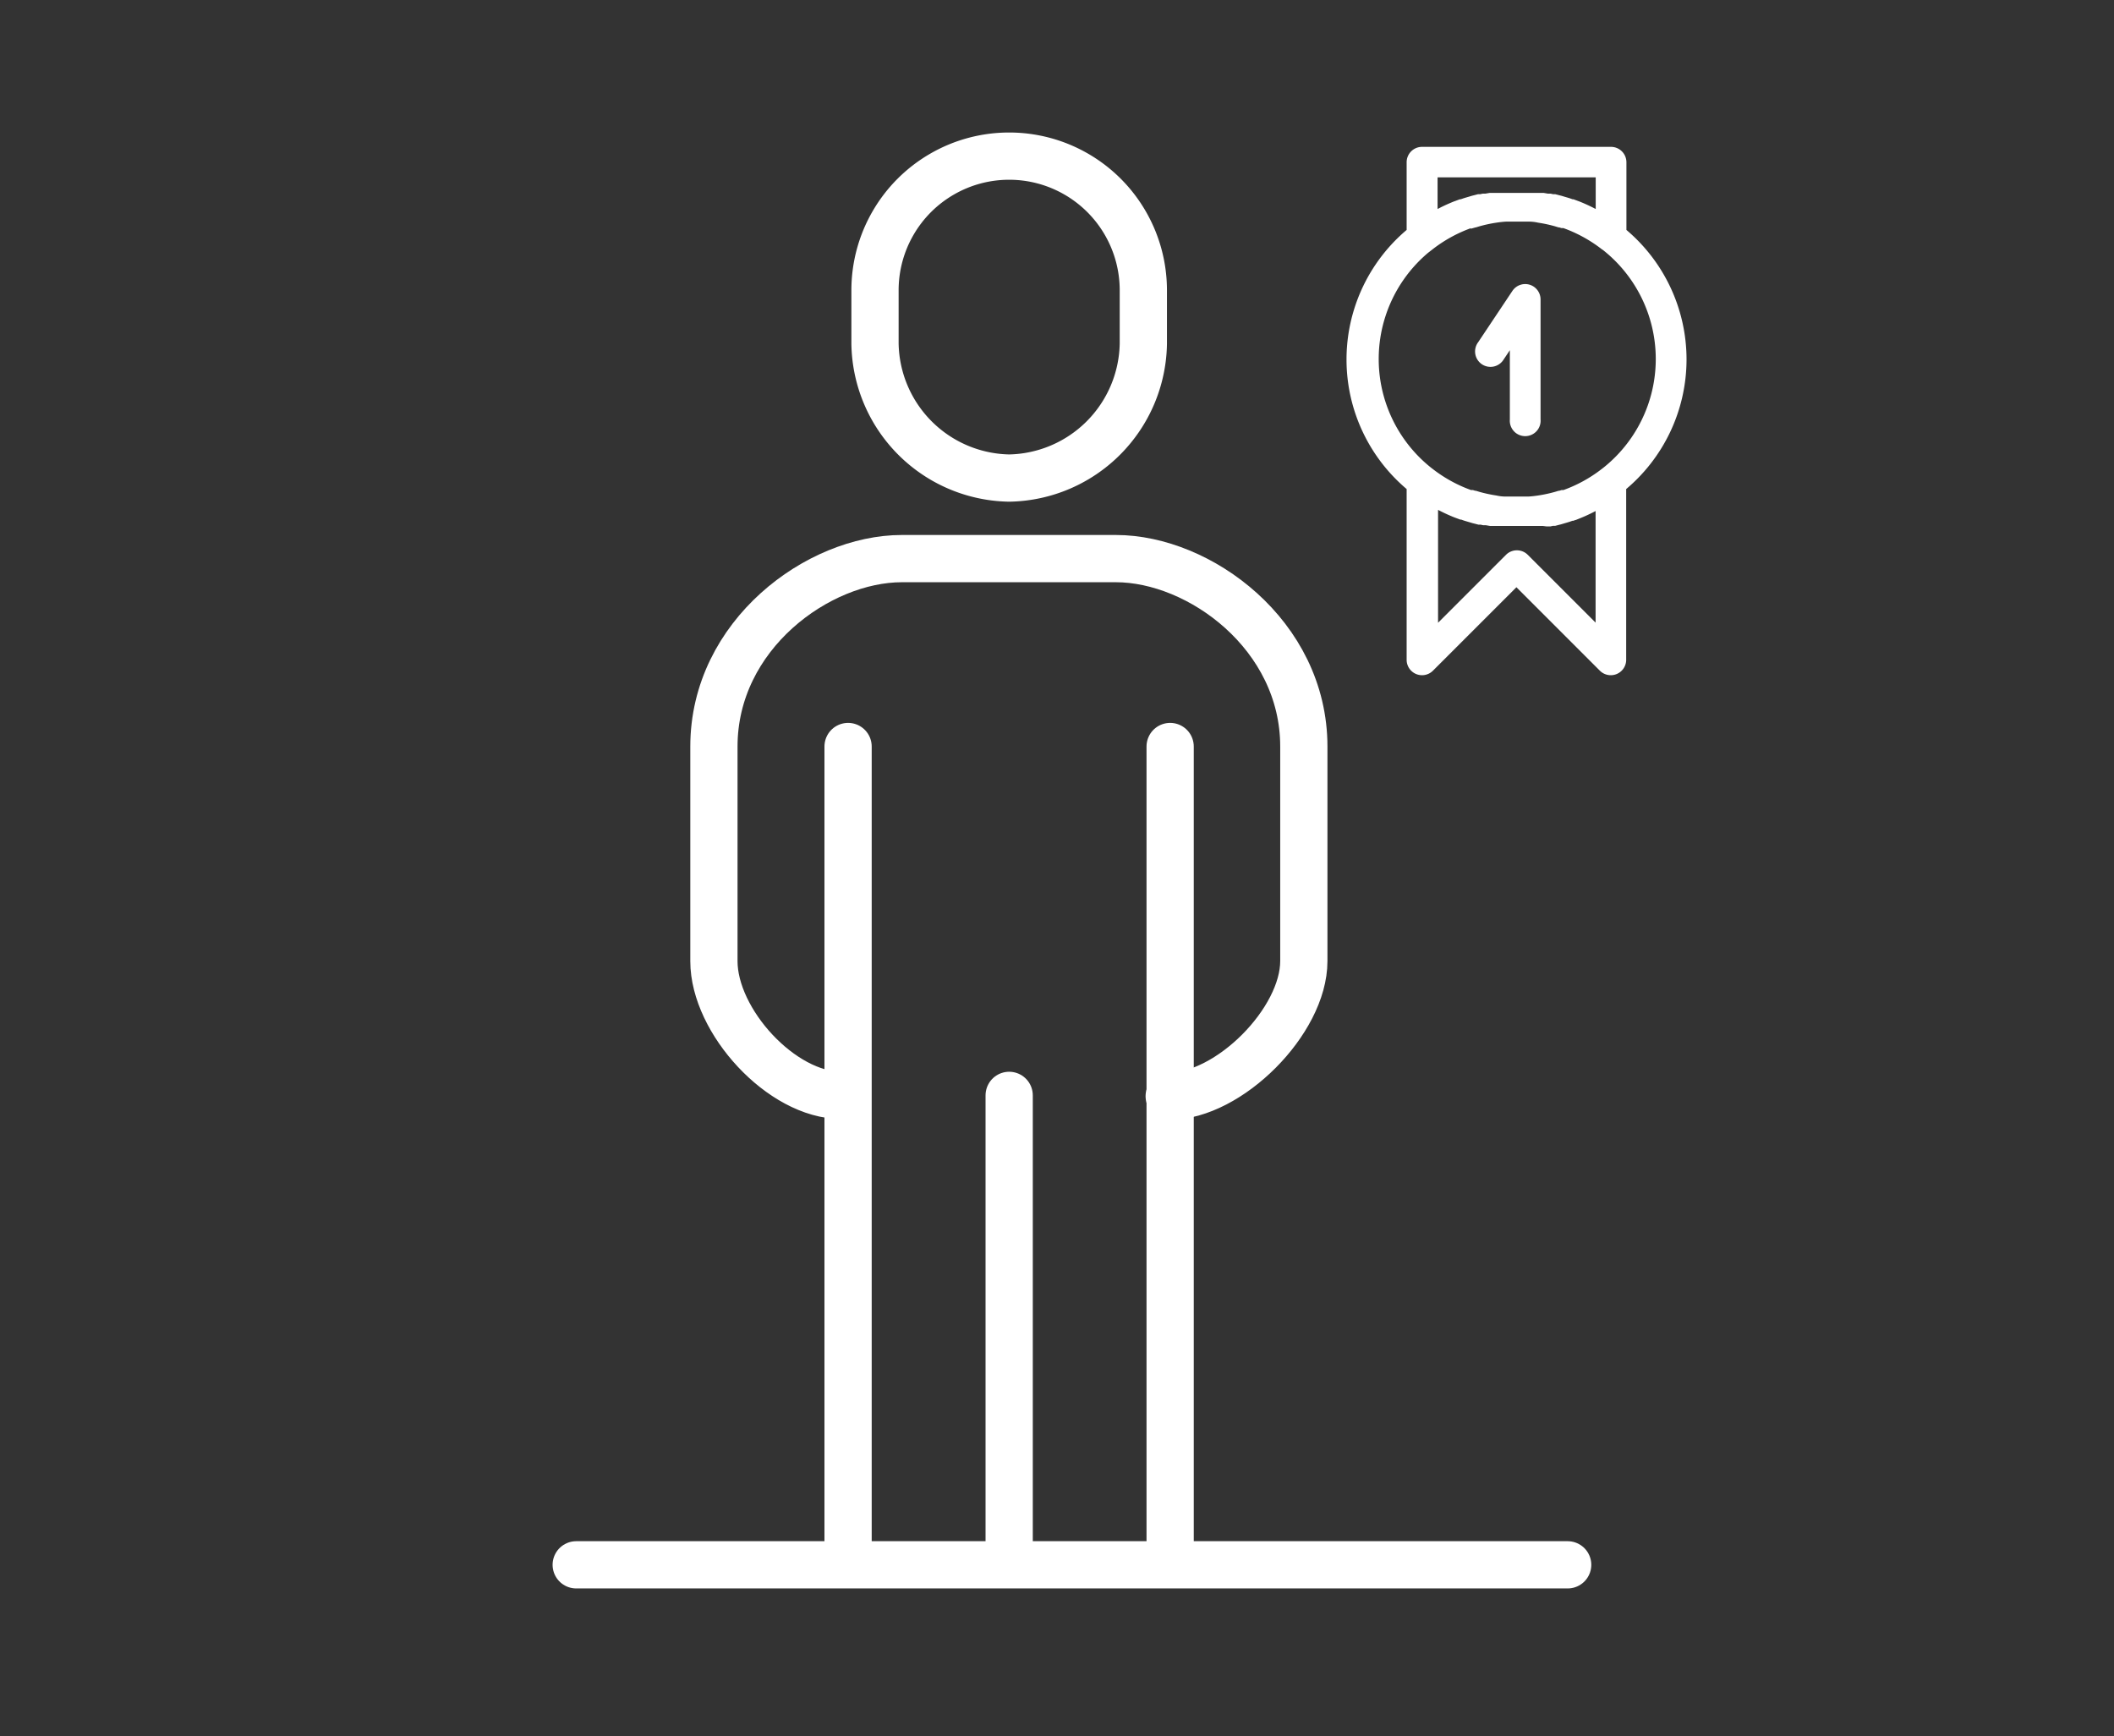
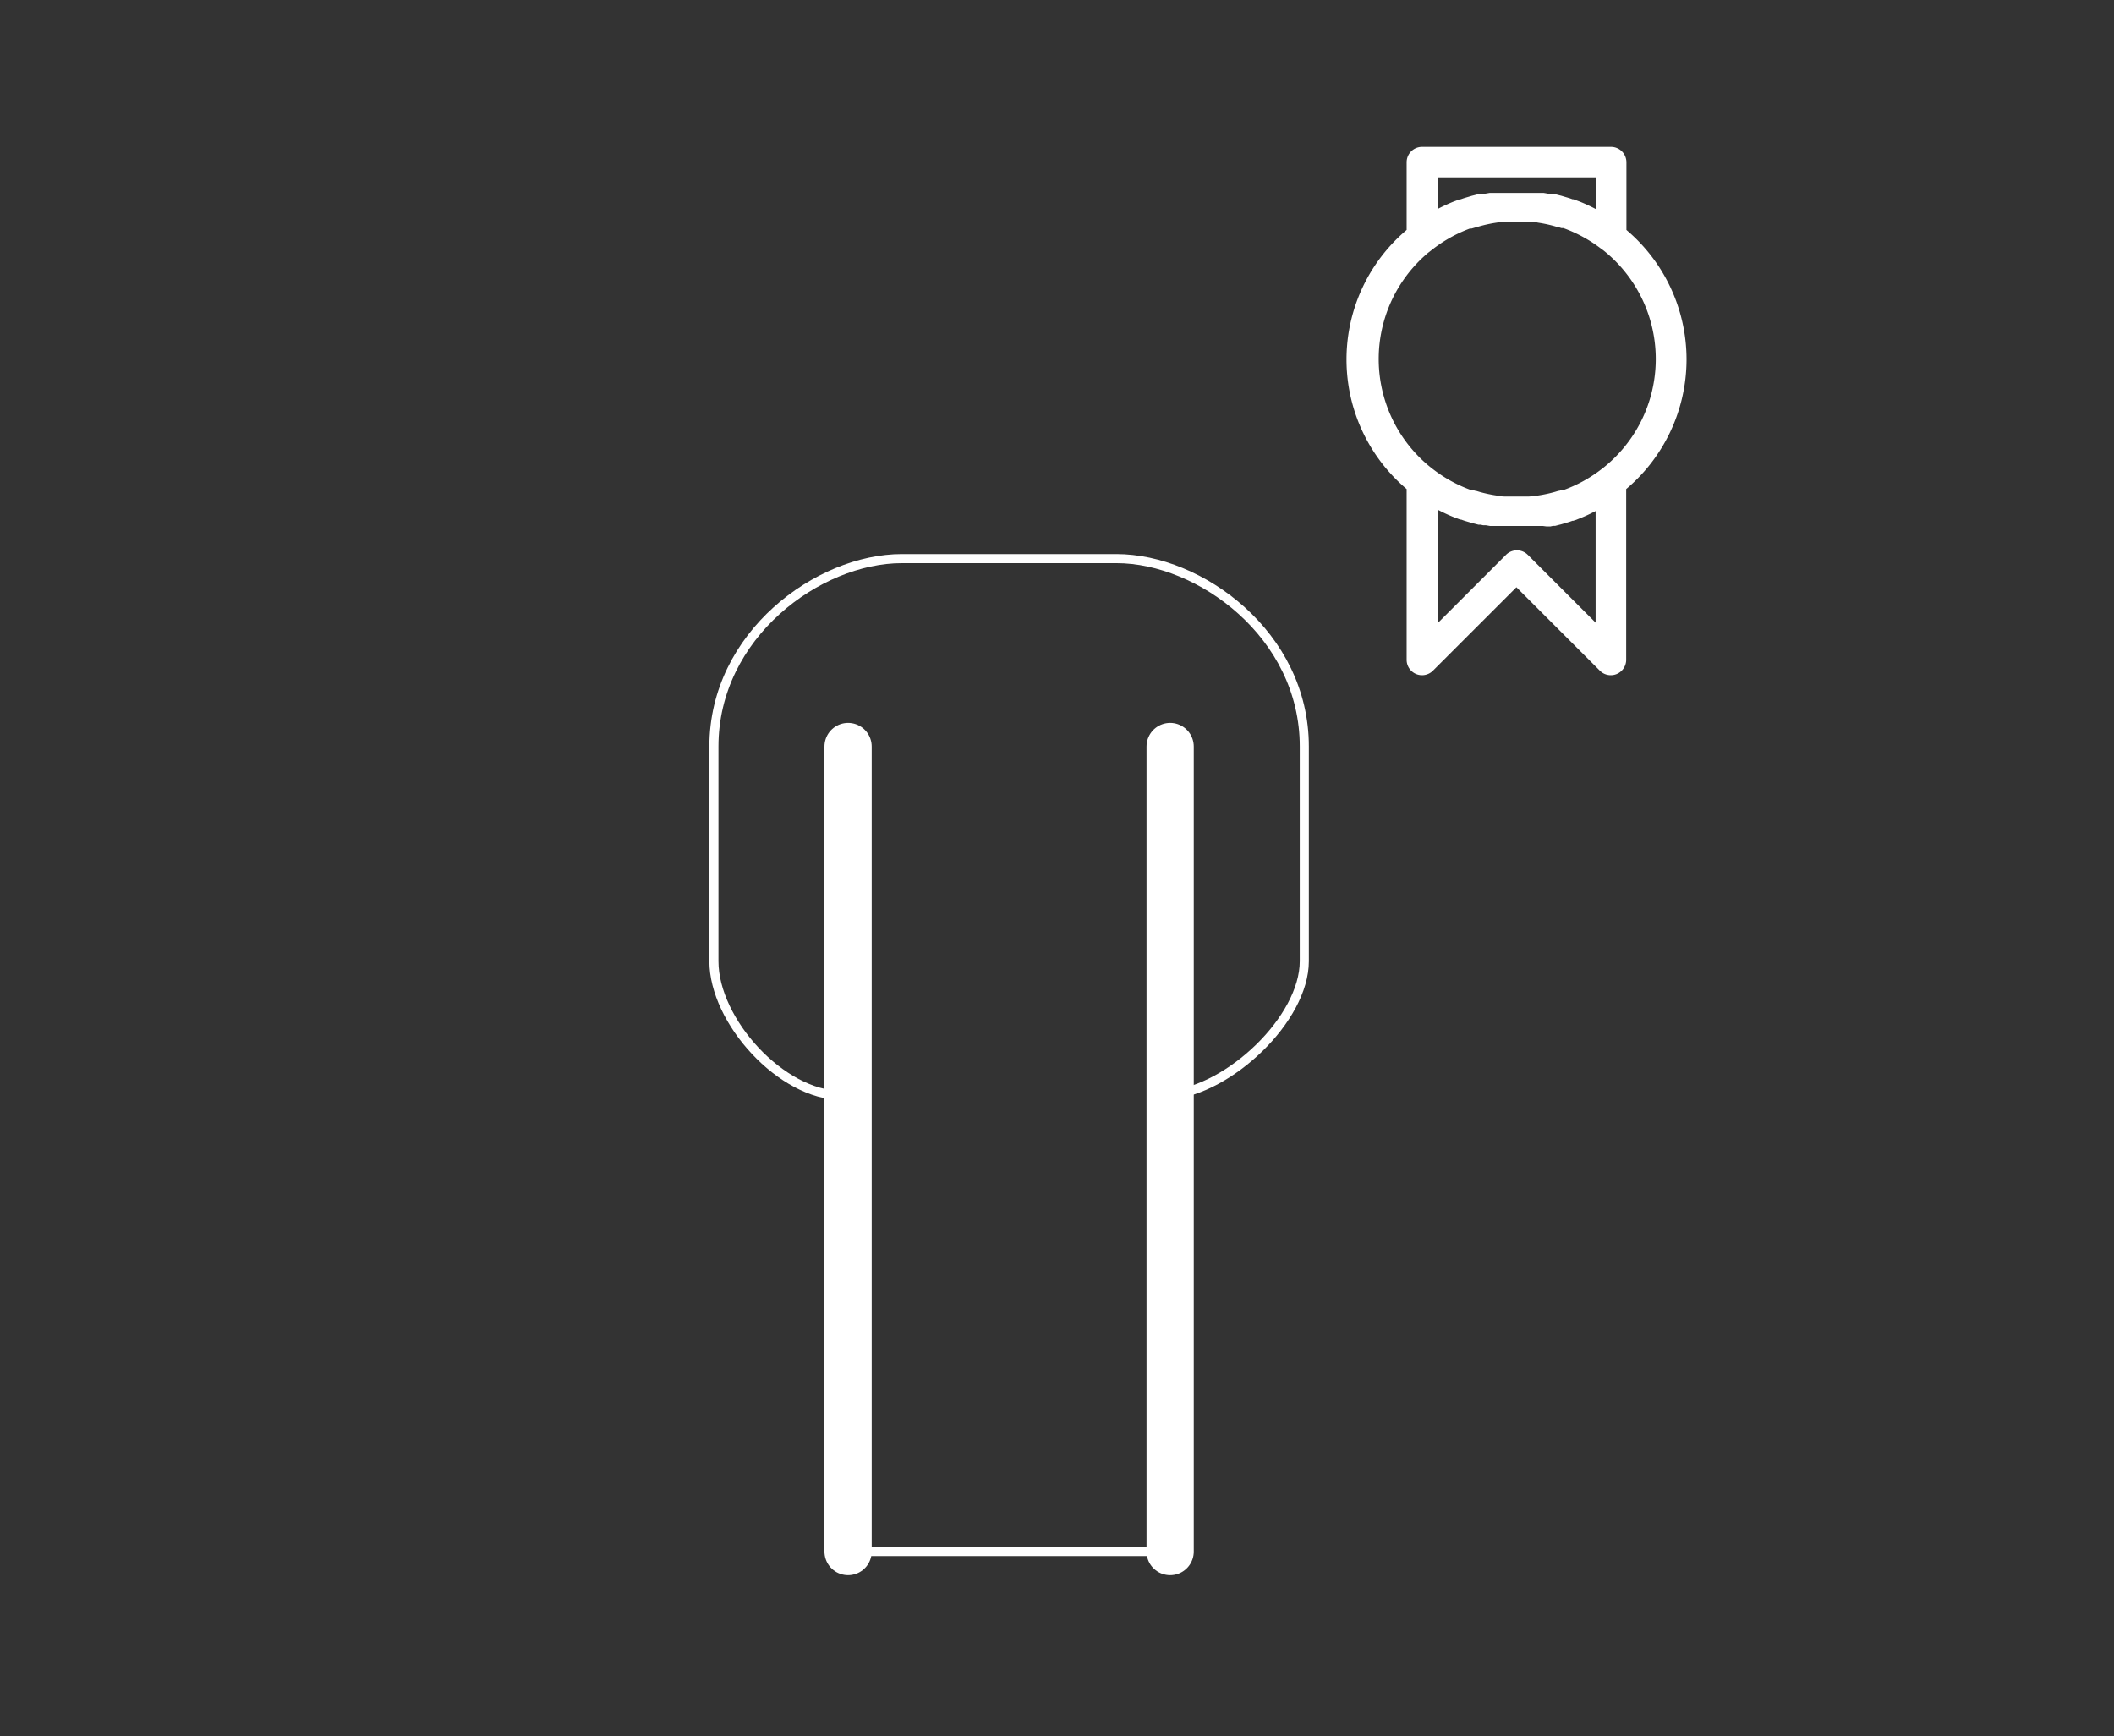
<svg xmlns="http://www.w3.org/2000/svg" id="Layer_2" data-name="Layer 2" width="179" height="147" viewBox="0 0 179 147">
  <rect x="0" y="0" width="179" height="147" fill="#333333" stroke="none" />
  <defs>
    <style>.cls-1,.cls-2{fill:none;}.cls-1,.cls-2,.cls-3{stroke:#fff;}.cls-1,.cls-3{stroke-miterlimit:10;}.cls-1{stroke-width:0.77px;}.cls-2{stroke-linecap:round;stroke-linejoin:round;stroke-width:4px;}.cls-3{fill:#fff;stroke-width:1.15px;}</style>
  </defs>
  <title>1</title>
  <path class="cls-1" d="M94.54,47.3H76.36c-7.06,0-15.91,6.45-15.91,15.91V81.39c0,5.07,5.72,11.36,10.79,11.36h.57v38.63H99.08V92.71c5-.43,11.36-6.43,11.36-11.32V63.21C110.45,53.75,101.6,47.3,94.54,47.3Z" />
-   <path class="cls-2" d="M85.45,40.48A11.57,11.57,0,0,0,96.81,29.12V24.58a11.36,11.36,0,0,0-22.72,0v4.54A11.57,11.57,0,0,0,85.45,40.48Z" />
-   <path class="cls-2" d="M99,92.82c5.07,0,11.4-6.36,11.4-11.44V63.21c0-9.46-8.85-15.91-15.91-15.91H76.36c-7.06,0-15.91,6.45-15.91,15.91V81.39c0,5.07,5.72,11.36,10.79,11.36" />
  <line class="cls-2" x1="99.08" y1="131.38" x2="99.08" y2="63.21" />
  <line class="cls-2" x1="71.81" y1="63.21" x2="71.81" y2="131.38" />
-   <line class="cls-2" x1="85.45" y1="131.38" x2="85.45" y2="92.75" />
-   <line class="cls-2" x1="48.79" y1="132.5" x2="132.74" y2="132.5" />
  <path class="cls-3" d="M142.23,30.44a13.79,13.79,0,0,0-5.09-10.7v-6a.73.73,0,0,0-.73-.73h-16a.73.73,0,0,0-.73.73v6a13.79,13.79,0,0,0,0,21.4V55.88a.73.73,0,0,0,1.24.51l7.48-7.48,7.48,7.48a.73.73,0,0,0,1.24-.51V41.14A13.79,13.79,0,0,0,142.23,30.44Zm-21.08-16h14.54v4.25a13.77,13.77,0,0,0-2.13-1.08h0l-.43-.16-.07,0-.31-.11-.16-.05-.24-.07-.3-.09-.2-.05-.23-.06-.17,0-.23-.05-.21,0-.35-.06-.2,0-.21,0-.25,0-.16,0-.4,0h-.14l-.31,0h-1.14l-.31,0h-.14l-.4,0-.16,0-.25,0-.21,0-.2,0-.35.06-.21,0-.23.05-.17,0-.23.06-.2.05-.3.09-.24.07-.16.05-.31.11-.07,0-.43.16h0a13.77,13.77,0,0,0-2.13,1.08V14.45Zm14.54,39.68-6.75-6.75a.73.73,0,0,0-1,0l-6.75,6.75V42.18a13.78,13.78,0,0,0,2.13,1.08h0l.43.16.07,0,.31.11.16.05.24.07.3.09.2.05.23.06.17,0,.23.05.21,0,.35.06.2,0,.21,0,.25,0,.16,0,.4,0h.14l.31,0H129l.31,0h.14l.4,0,.16,0,.25,0,.21,0,.2,0L131,44l.21,0,.23-.05.17,0,.23-.06.2-.05.3-.09.24-.07.16-.05.31-.11.07,0,.43-.16h0a13.78,13.78,0,0,0,2.13-1.08V54.13Zm.36-14-.08.05a12.38,12.38,0,0,1-3.49,1.9l-.08,0-.09,0-.19.06-.06,0-.23.07h0a12.25,12.25,0,0,1-1.48.32h0q-.45.07-.91.1h-1.94q-.46,0-.91-.1h0a12.25,12.25,0,0,1-1.48-.32h0l-.23-.07-.06,0-.19-.06-.09,0-.08,0a12.38,12.38,0,0,1-3.49-1.9l-.08-.06a12.34,12.34,0,0,1,0-19.42l.08-.05a12.38,12.38,0,0,1,3.49-1.9l.08,0,.09,0,.19-.06.06,0,.23-.07h0a12.26,12.26,0,0,1,1.48-.32h0q.45-.07.91-.1h1.94q.46,0,.91.1h0a12.26,12.26,0,0,1,1.48.32h0l.23.07.06,0,.19.06.09,0,.08,0a12.38,12.38,0,0,1,3.49,1.9l.08.05a12.34,12.34,0,0,1,0,19.42Z" />
-   <path class="cls-3" d="M129.36,24.66a.73.73,0,0,0-.82.29l-2.91,4.36a.73.73,0,1,0,1.21.81l1.58-2.36v7.78a.73.73,0,1,0,1.45,0V25.36A.73.73,0,0,0,129.36,24.66Z" />
</svg>